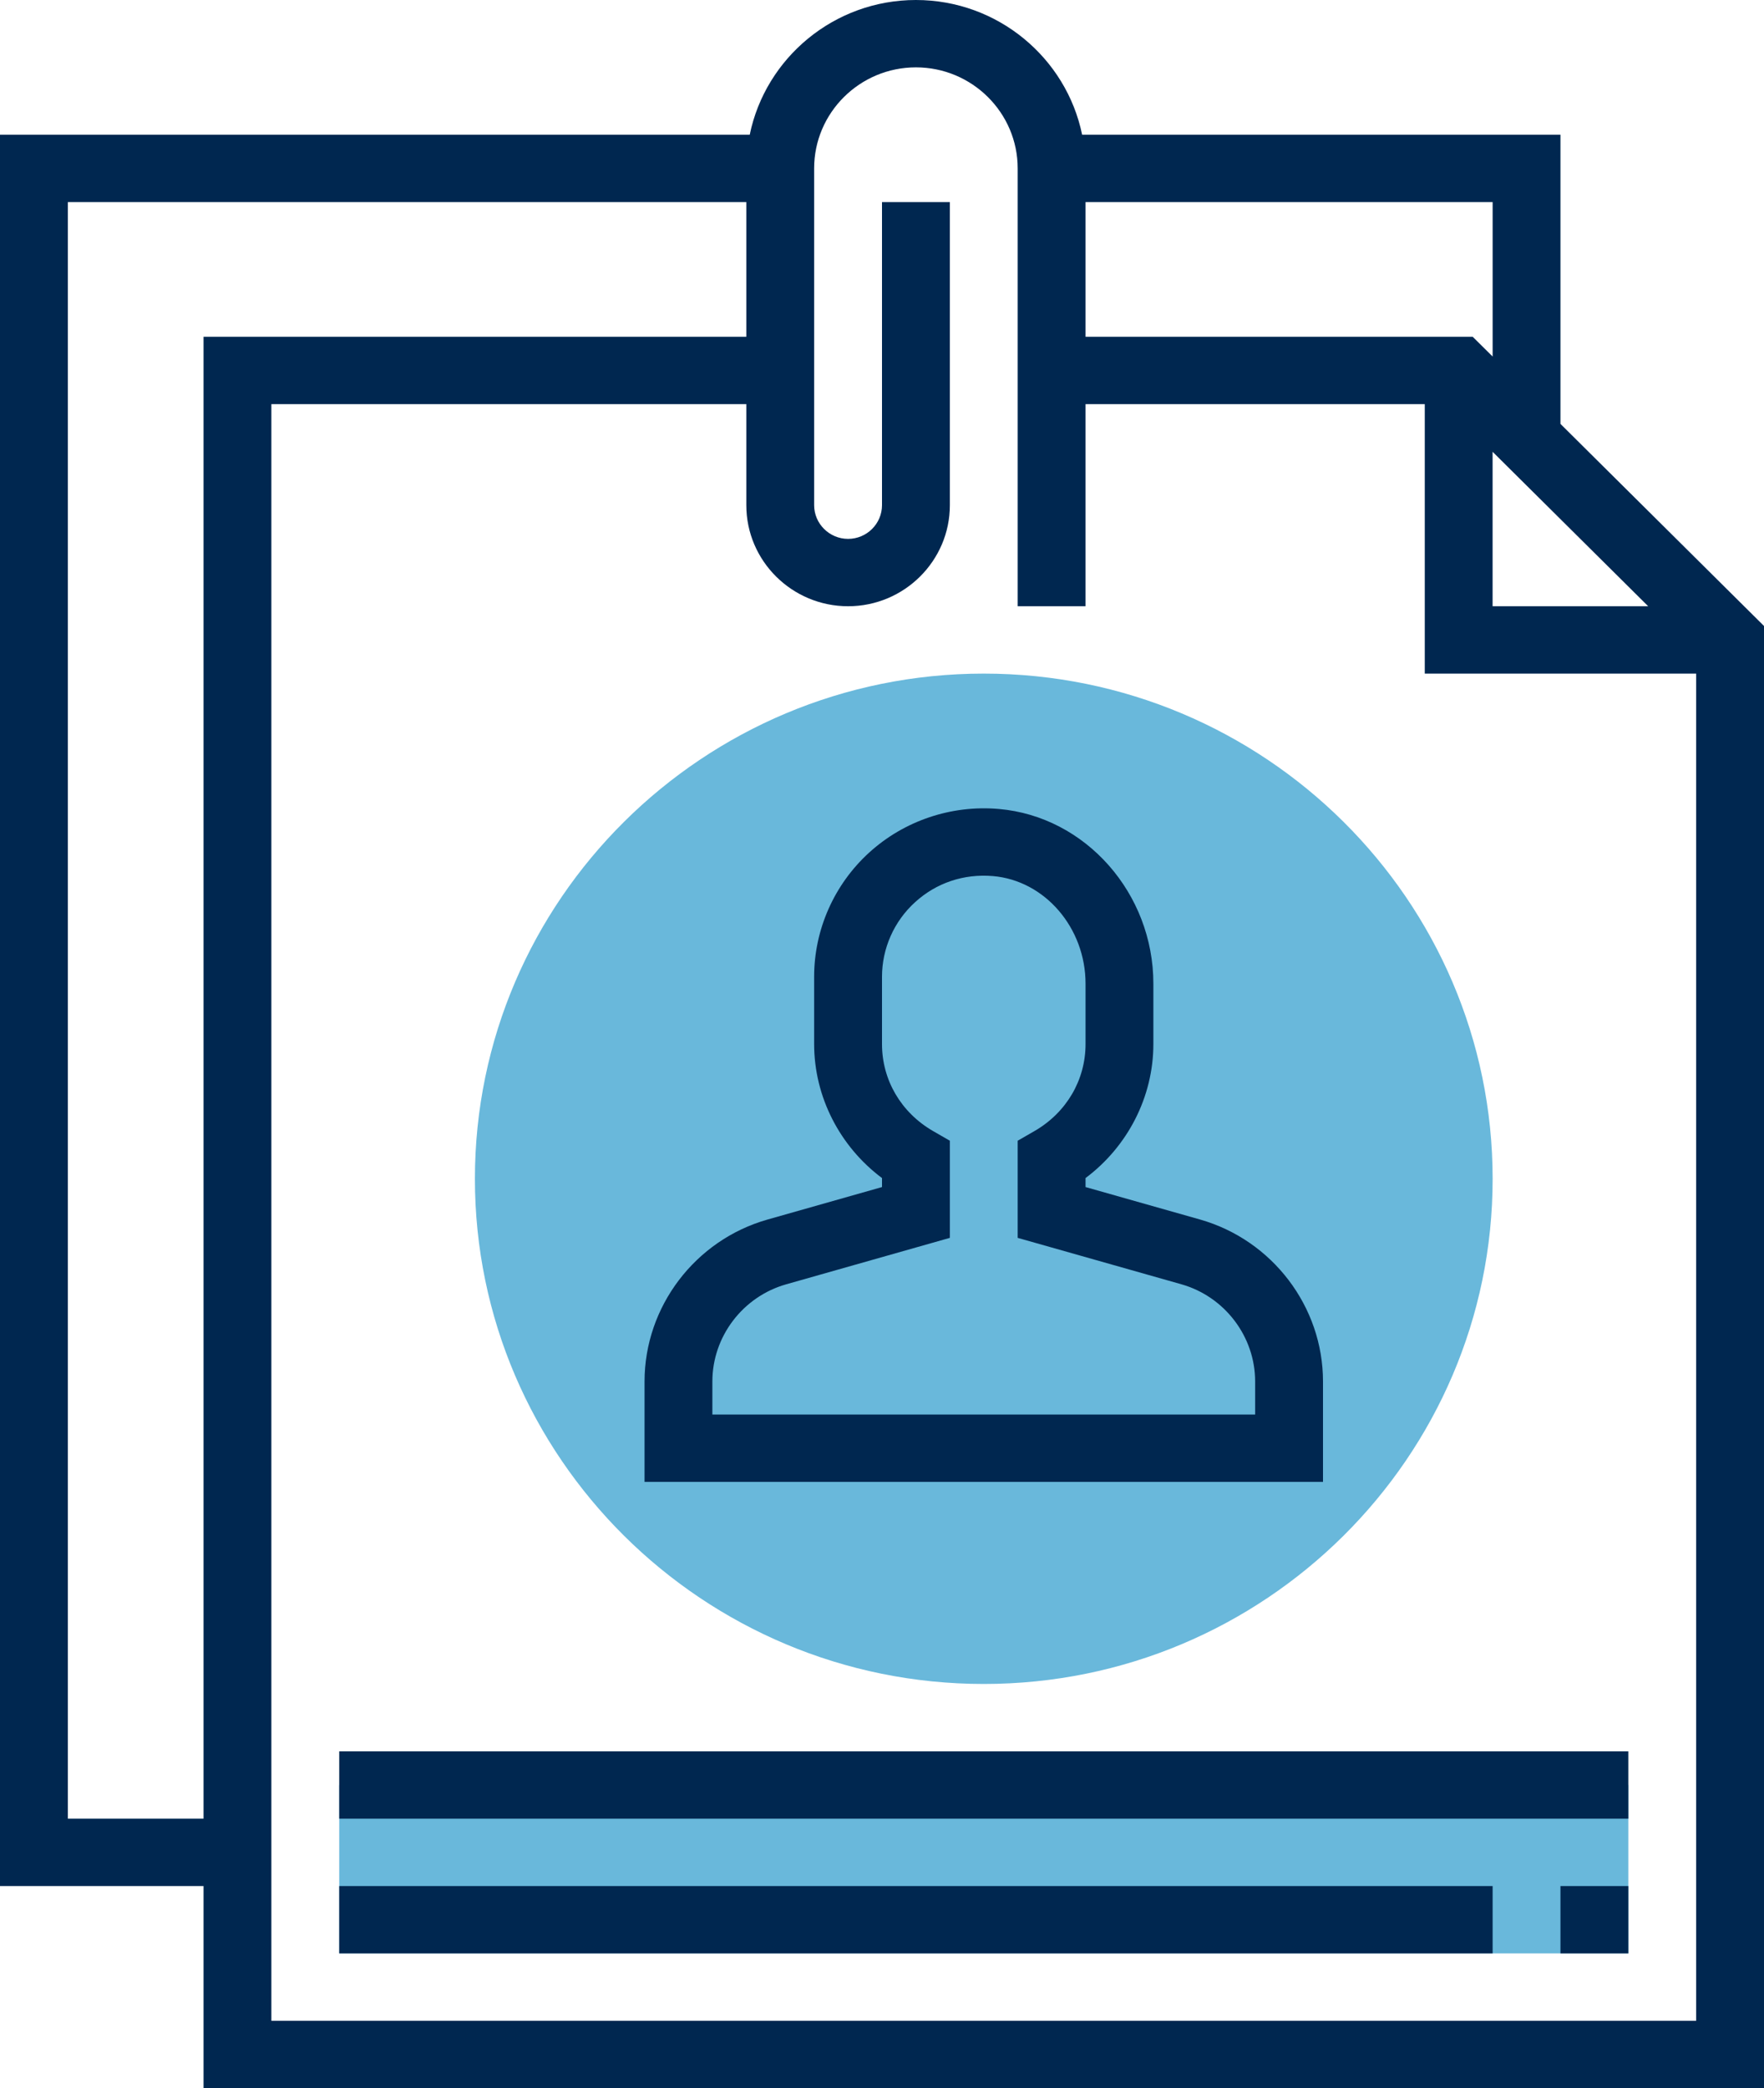
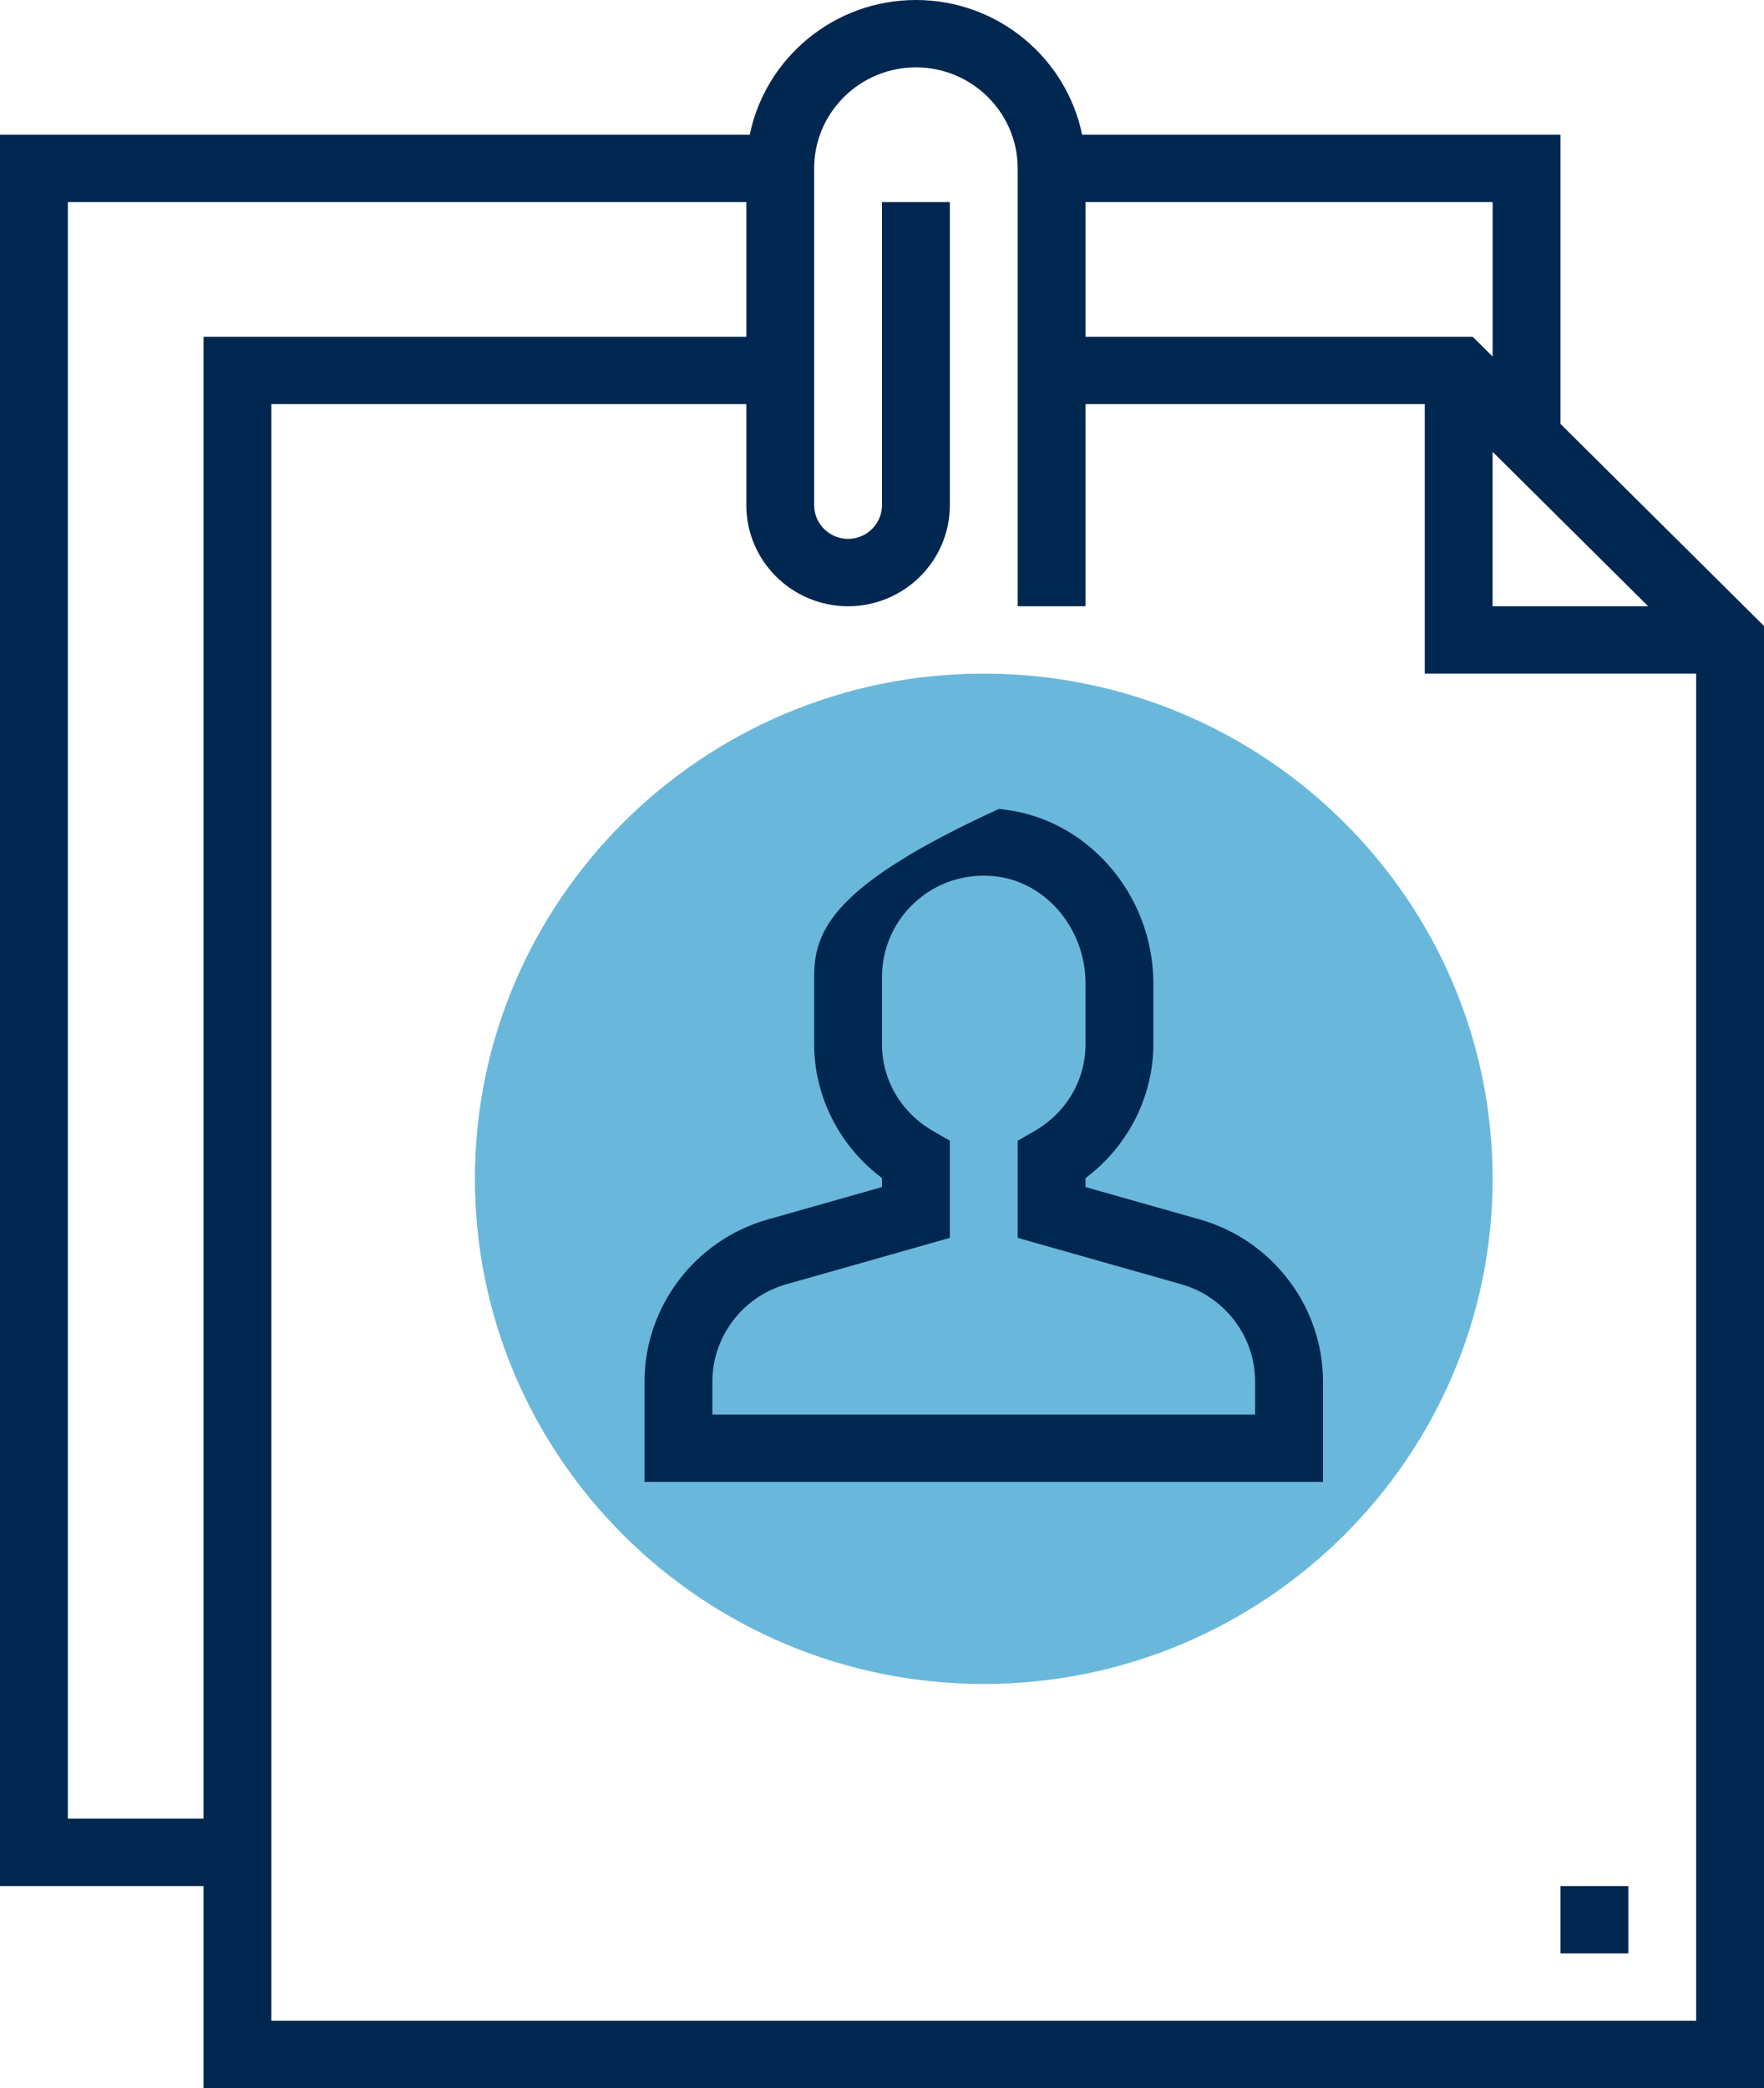
<svg xmlns="http://www.w3.org/2000/svg" width="49" height="58" viewBox="0 0 49 58" fill="none">
-   <path fill-rule="evenodd" clip-rule="evenodd" d="M9.423 54.258H45.231V49.581H9.423V54.258Z" fill="#69B8DB" />
  <path fill-rule="evenodd" clip-rule="evenodd" d="M27.327 46.774C19.533 46.774 13.192 40.479 13.192 32.742C13.192 25.005 19.533 18.71 27.327 18.71C35.121 18.71 41.462 25.005 41.462 32.742C41.462 40.479 35.121 46.774 27.327 46.774Z" fill="#69B8DB" />
  <path fill-rule="evenodd" clip-rule="evenodd" d="M7.538 56.129V11.226H20.731V14.032C20.731 15.579 21.999 16.839 23.558 16.839C25.116 16.839 26.385 15.579 26.385 14.032V5.613H24.5V14.032C24.5 14.547 24.077 14.968 23.558 14.968C23.039 14.968 22.615 14.547 22.615 14.032V4.677C22.615 3.13 23.884 1.871 25.442 1.871C27.001 1.871 28.269 3.13 28.269 4.677V16.839H30.154V11.226H39.577V18.71H47.115V56.129H7.538ZM1.885 50.516V5.613H20.731V9.355H5.654V50.516H1.885ZM41.462 9.903L40.909 9.355H30.154V5.613H41.462V9.903ZM41.461 12.549L45.783 16.839H41.461V12.549ZM43.346 11.774V3.742H30.059C29.621 1.61 27.717 0 25.442 0C23.168 0 21.264 1.61 20.826 3.742H0V52.387H5.654V58H49V17.387L43.346 11.774Z" fill="#002750" />
-   <path fill-rule="evenodd" clip-rule="evenodd" d="M34.865 39.29H19.788V38.372C19.788 37.126 20.632 36.015 21.839 35.673L26.385 34.383V31.685L25.916 31.415C25.029 30.902 24.5 29.999 24.5 29V27.129C24.5 26.345 24.834 25.59 25.418 25.06C26.008 24.522 26.773 24.265 27.583 24.334C29.024 24.458 30.154 25.771 30.154 27.324V29C30.154 29.999 29.624 30.902 28.738 31.415L28.269 31.685V34.383L32.815 35.672C34.022 36.015 34.865 37.126 34.865 38.372V39.29ZM36.75 38.372C36.75 36.295 35.345 34.445 33.333 33.873L30.154 32.972V32.722C31.328 31.844 32.038 30.462 32.038 29V27.324C32.038 24.809 30.153 22.678 27.745 22.47C26.426 22.354 25.113 22.798 24.144 23.681C23.172 24.565 22.615 25.822 22.615 27.129V29C22.615 30.462 23.326 31.844 24.5 32.722V32.972L21.321 33.874C19.309 34.444 17.904 36.295 17.904 38.372V41.161H36.75V38.372Z" fill="#002750" />
+   <path fill-rule="evenodd" clip-rule="evenodd" d="M34.865 39.29H19.788V38.372C19.788 37.126 20.632 36.015 21.839 35.673L26.385 34.383V31.685L25.916 31.415C25.029 30.902 24.5 29.999 24.5 29V27.129C24.5 26.345 24.834 25.59 25.418 25.06C26.008 24.522 26.773 24.265 27.583 24.334C29.024 24.458 30.154 25.771 30.154 27.324V29C30.154 29.999 29.624 30.902 28.738 31.415L28.269 31.685V34.383L32.815 35.672C34.022 36.015 34.865 37.126 34.865 38.372V39.29ZM36.75 38.372C36.75 36.295 35.345 34.445 33.333 33.873L30.154 32.972V32.722C31.328 31.844 32.038 30.462 32.038 29V27.324C32.038 24.809 30.153 22.678 27.745 22.47C23.172 24.565 22.615 25.822 22.615 27.129V29C22.615 30.462 23.326 31.844 24.5 32.722V32.972L21.321 33.874C19.309 34.444 17.904 36.295 17.904 38.372V41.161H36.75V38.372Z" fill="#002750" />
  <mask id="mask0_117_1452" style="mask-type:alpha" maskUnits="userSpaceOnUse" x="0" y="0" width="49" height="58">
    <path fill-rule="evenodd" clip-rule="evenodd" d="M0 58H49V0H0V58Z" fill="white" />
  </mask>
  <g mask="url(#mask0_117_1452)">
-     <path fill-rule="evenodd" clip-rule="evenodd" d="M9.423 50.516H45.231V48.645H9.423V50.516Z" fill="#002750" />
-     <path fill-rule="evenodd" clip-rule="evenodd" d="M9.423 54.258H41.462V52.387H9.423V54.258Z" fill="#002750" />
    <path fill-rule="evenodd" clip-rule="evenodd" d="M43.346 54.258H45.231V52.387H43.346V54.258Z" fill="#002750" />
  </g>
</svg>